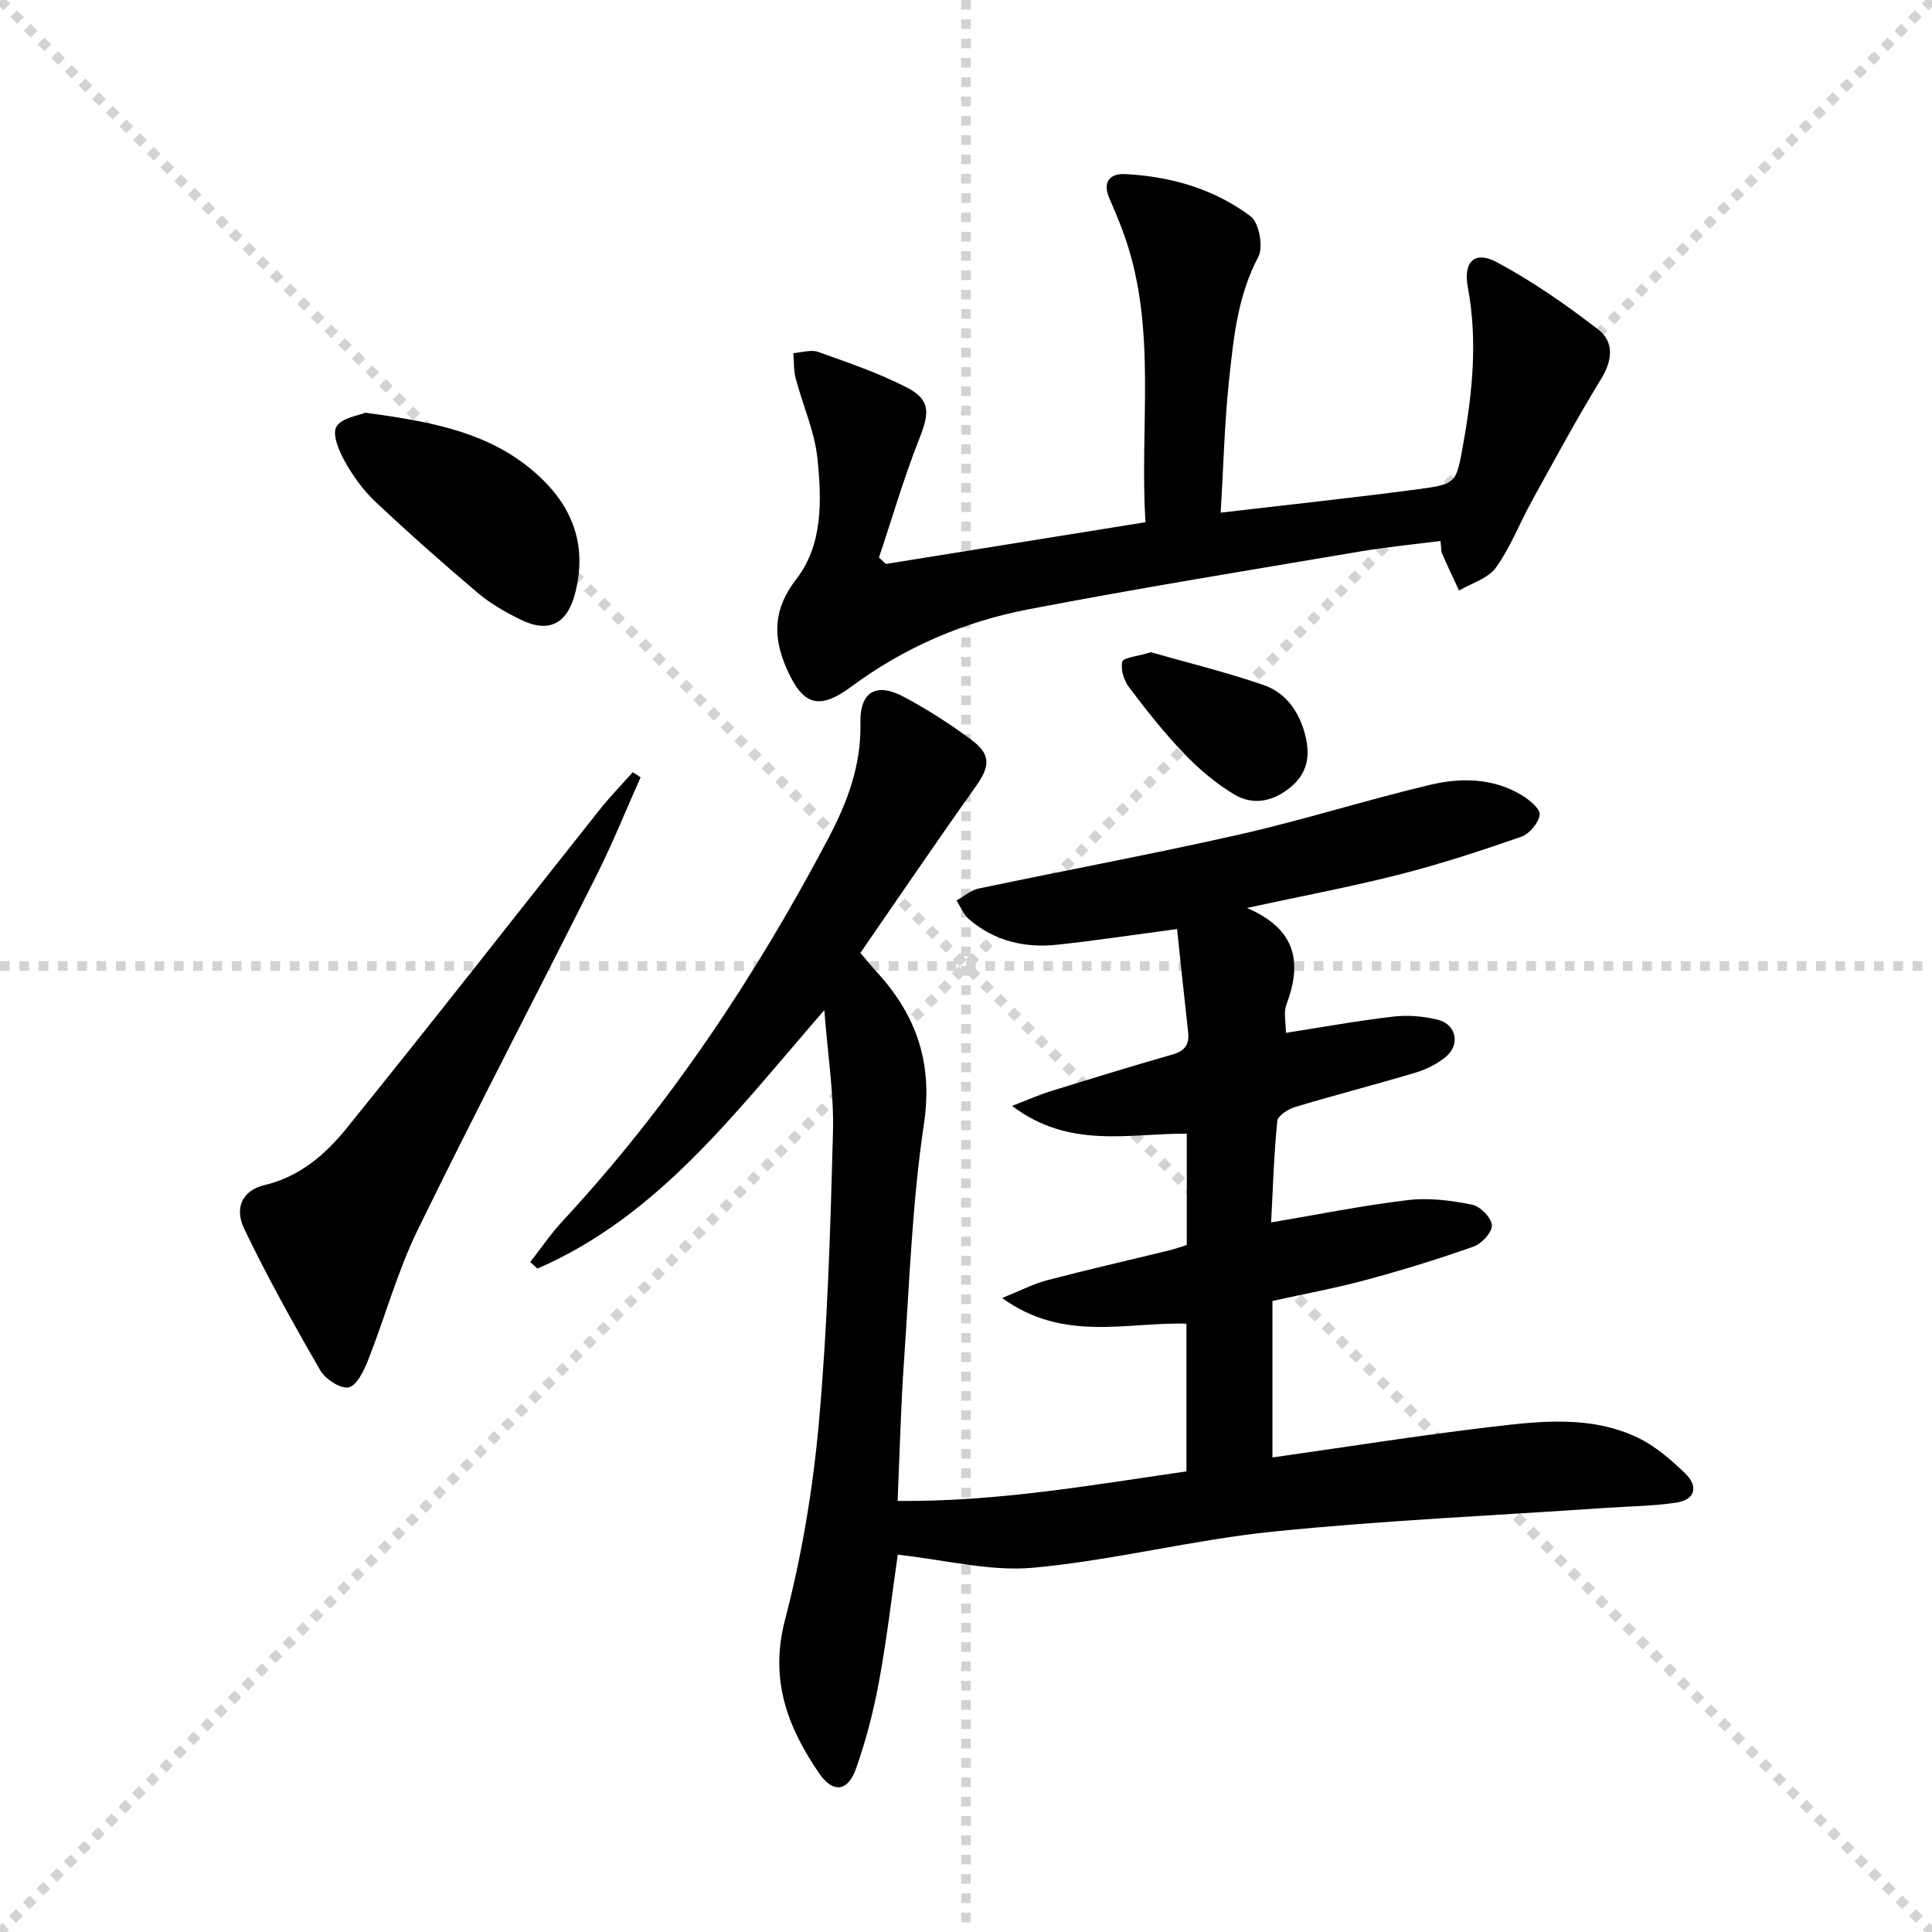
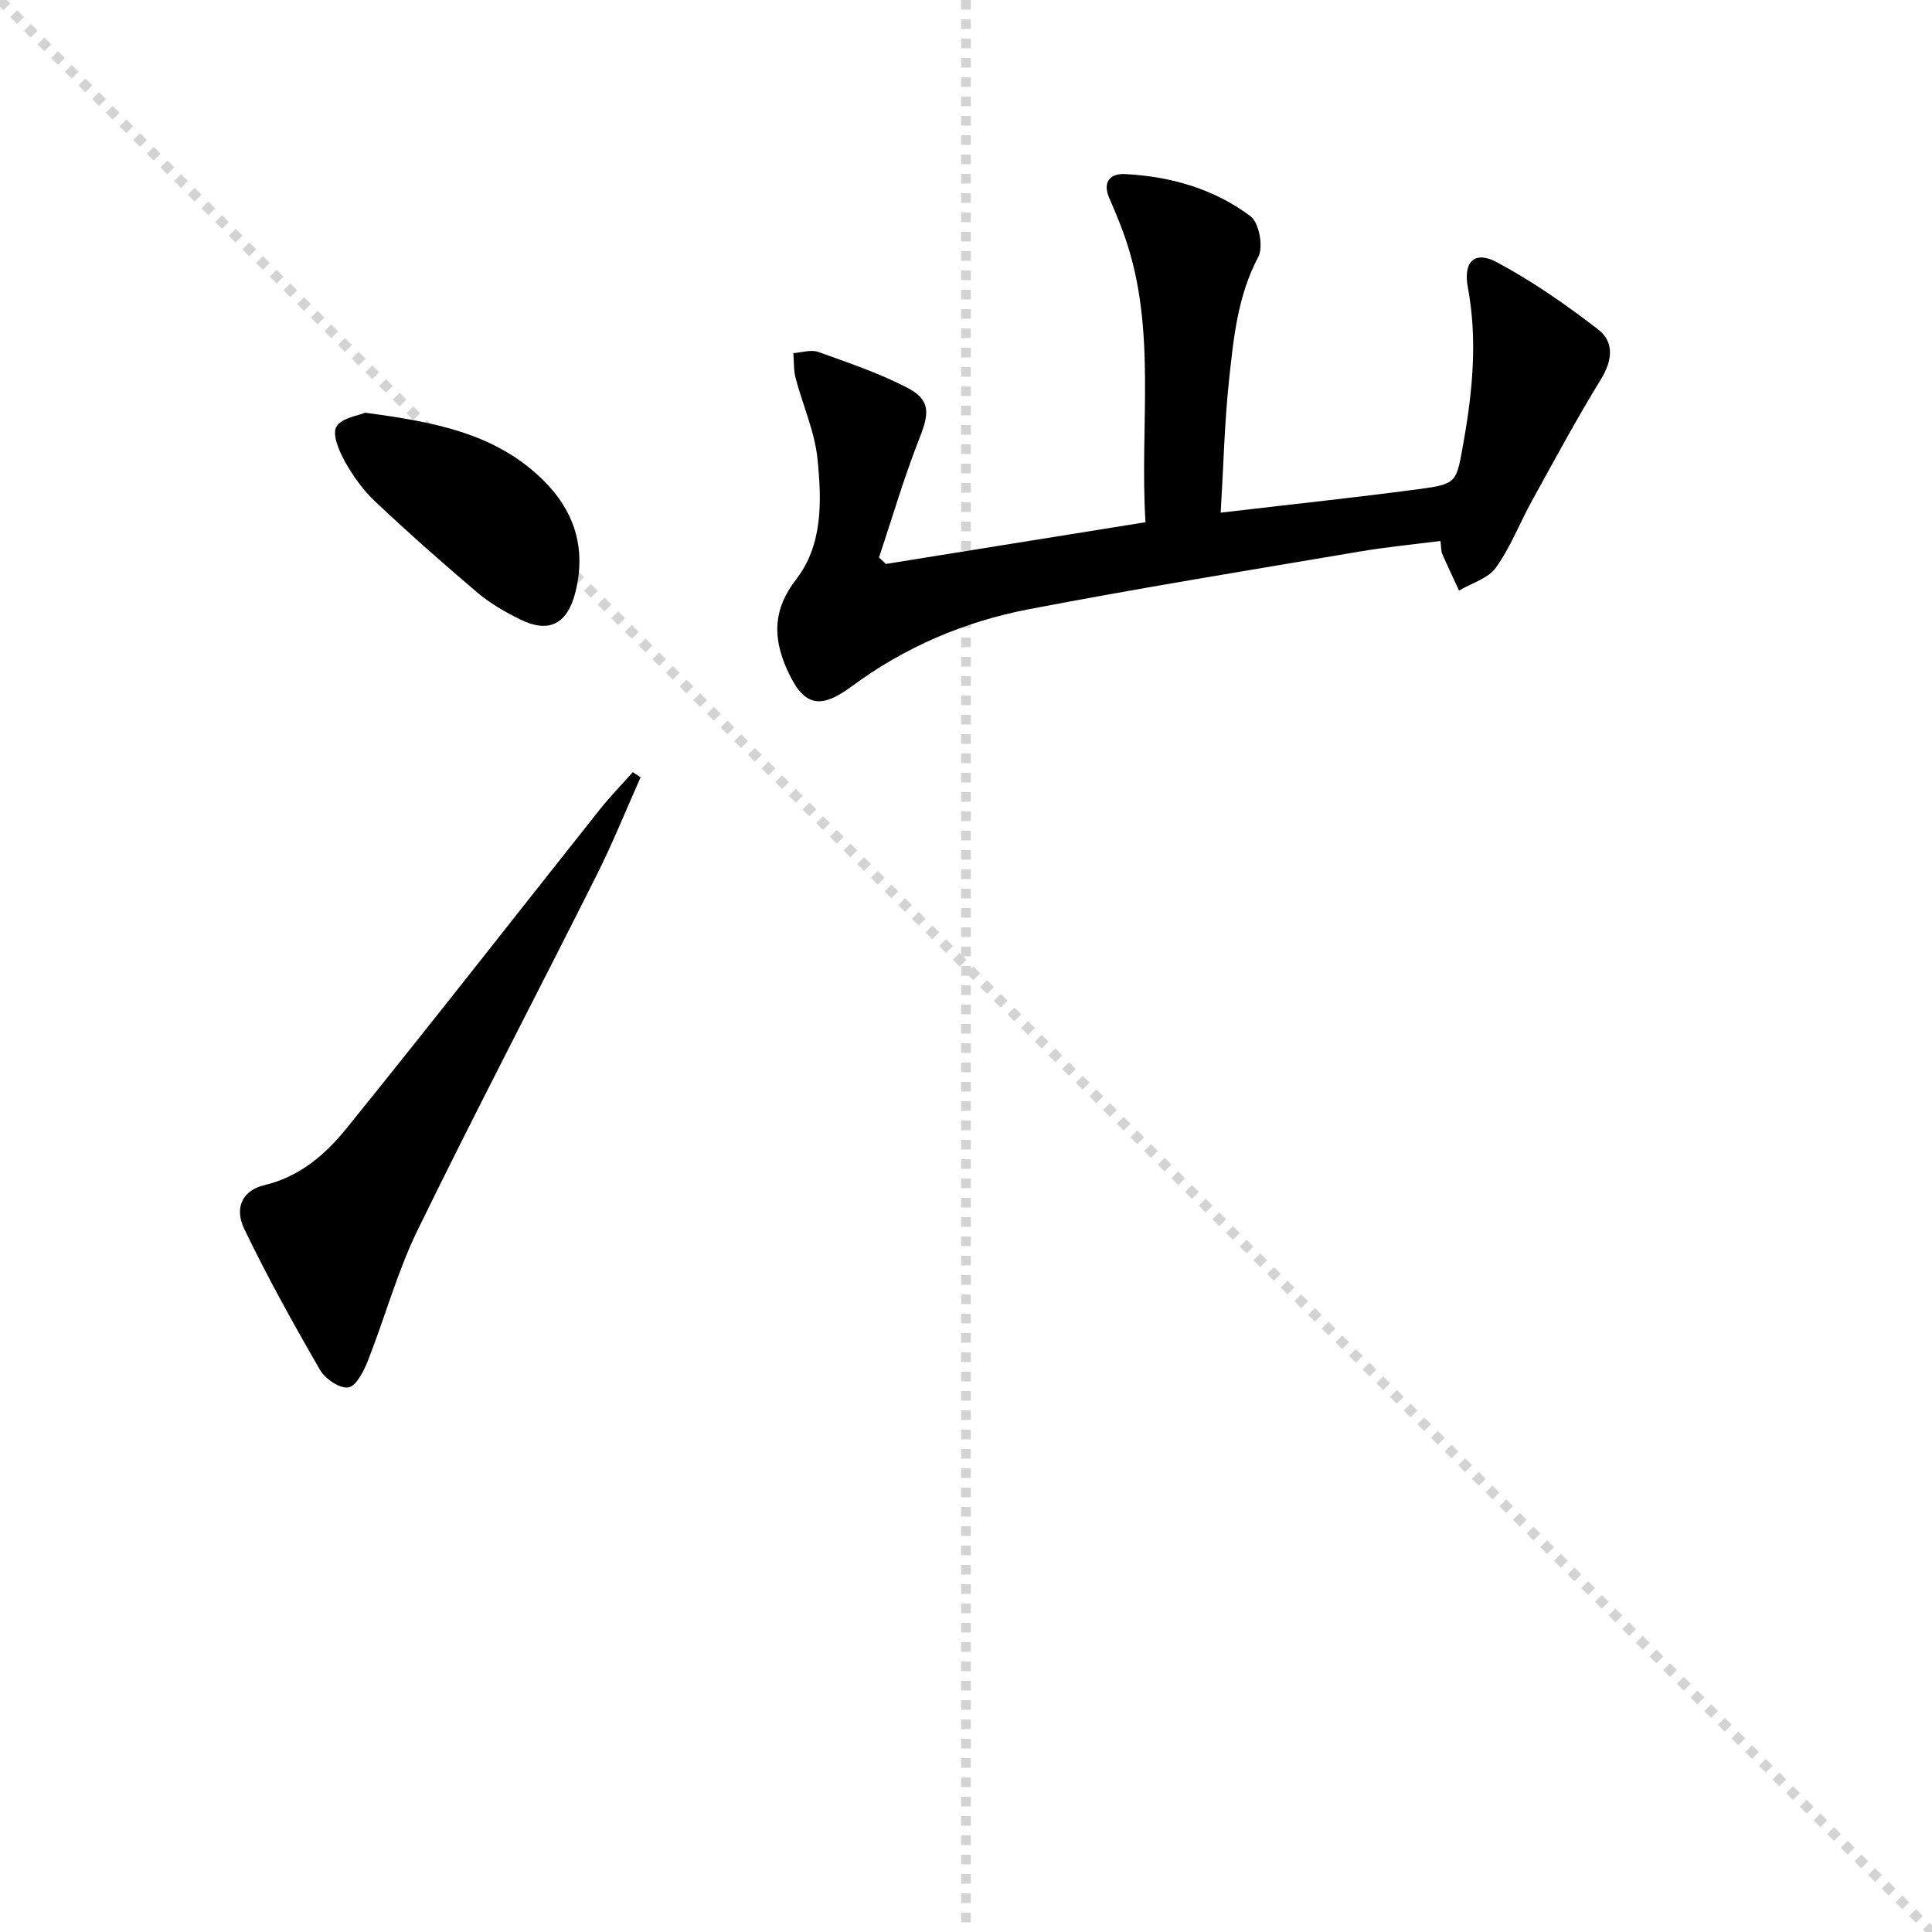
<svg xmlns="http://www.w3.org/2000/svg" enable-background="new 0 0 400 400" viewBox="0 0 400 400">
  <g stroke="lightgray" stroke-dasharray="1,1" stroke-width="1" transform="scale(2, 2)">
    <line x1="0" y1="0" x2="200" y2="200" />
-     <line x1="200" y1="0" x2="0" y2="200" />
    <line x1="100" y1="0" x2="100" y2="200" />
-     <line x1="0" y1="100" x2="200" y2="100" />
  </g>
-   <path d="m185.87 321.88c-1.17 8.1-2.21 17.16-3.85 26.11-1.13 6.17-2.71 12.33-4.81 18.23-1.68 4.73-4.75 5.09-7.59.96-6.57-9.56-10.33-19.43-7.1-31.78 3.52-13.44 5.82-27.34 7.05-41.19 1.77-19.85 2.36-39.83 2.89-59.77.21-8.01-1.09-16.06-1.79-25.3-18.32 21.03-34.24 42.58-59.4 53.51-.5-.45-.99-.91-1.49-1.36 2.24-2.86 4.29-5.89 6.75-8.54 22.11-23.83 39.92-50.64 55.03-79.3 3.87-7.35 6.78-15.04 6.58-23.73-.15-6.56 3.29-8.5 9.04-5.42 4.82 2.58 9.47 5.56 13.87 8.82 4.19 3.1 3.94 5.52.98 9.7-8.08 11.36-15.91 22.9-23.9 34.47 1.5 1.75 2.41 2.88 3.39 3.95 8.22 8.95 11.66 18.85 9.77 31.47-2.43 16.23-2.99 32.75-4.13 49.15-.65 9.28-.87 18.59-1.32 28.89 20.39.2 39.91-3.23 59.8-6.12 0-10.22 0-20.27 0-30.58-12.49-.35-25.4 3.91-38.16-5.31 3.86-1.55 6.5-2.95 9.31-3.68 8.35-2.19 16.77-4.1 25.16-6.15 1.27-.31 2.51-.76 3.76-1.14 0-7.84 0-15.45 0-23.06-11.98-.07-24.25 3.27-36.18-5.75 3.5-1.34 5.68-2.32 7.94-3.02 8.4-2.6 16.8-5.19 25.26-7.61 2.55-.73 3.55-2.04 3.26-4.63-.81-7.16-1.54-14.33-2.29-21.35-9.11 1.21-16.98 2.41-24.88 3.25-6.67.71-12.9-.78-18.12-5.21-1.17-.99-1.8-2.61-2.67-3.94 1.51-.85 2.93-2.13 4.55-2.48 18.02-3.79 36.14-7.14 54.09-11.21 13.25-3 26.24-7.15 39.47-10.28 6.35-1.5 12.98-1.42 18.9 2.14 1.59.95 3.91 2.89 3.74 4.07-.24 1.71-2.15 3.97-3.85 4.56-8.29 2.89-16.67 5.63-25.17 7.8-9.9 2.53-19.96 4.41-31.59 6.93 10.46 4.51 11.37 11.53 8.15 20.05-.6 1.58-.09 3.58-.09 5.81 7.59-1.18 14.86-2.51 22.19-3.36 3.05-.35 6.33-.1 9.31.66 3.84.98 4.64 5.21 1.55 7.72-1.76 1.43-3.96 2.54-6.14 3.2-8.27 2.47-16.63 4.62-24.9 7.1-1.48.44-3.68 1.81-3.79 2.93-.7 6.91-.9 13.86-1.28 21 9.75-1.64 19.01-3.52 28.36-4.63 4.34-.52 8.93.09 13.25.95 1.68.33 3.98 2.68 4.1 4.25.1 1.42-2.1 3.83-3.77 4.42-7.34 2.6-14.8 4.9-22.31 6.92-6.37 1.72-12.88 2.91-19.35 4.35v32.4c15.31-2.17 30.22-4.54 45.21-6.32 10.22-1.21 20.69-2.43 30.44 2.23 3.63 1.74 6.88 4.57 9.81 7.4 2.7 2.6 2.18 5.43-1.85 6.04-4.73.72-9.57.75-14.36 1.08-23.04 1.58-46.14 2.59-69.1 4.92-16.64 1.69-33.03 5.95-49.67 7.48-9.07.82-18.37-1.66-28.06-2.7z" fill="#000001" />
  <path d="m252.73 106.14c14.22-1.67 27.6-3.09 40.93-4.86 8.06-1.07 7.86-1.35 9.33-9.62 1.91-10.71 2.93-21.35.91-32.19-.99-5.32 1.43-7.63 6.01-5.18 7.37 3.95 14.34 8.8 20.97 13.92 3.36 2.59 2.98 6.41.58 10.31-5.01 8.16-9.56 16.61-14.2 25.01-2.57 4.64-4.49 9.71-7.55 13.99-1.61 2.25-5.03 3.21-7.63 4.75-1.17-2.53-2.37-5.04-3.48-7.59-.25-.58-.19-1.29-.37-2.68-5.61.72-11.13 1.25-16.59 2.17-22.91 3.88-45.85 7.59-68.66 11.97-13.32 2.56-25.68 7.84-36.72 16.02-6.71 4.97-10.04 3.88-13.38-3.7-2.88-6.54-2.86-12.3 1.97-18.53 5.56-7.18 5.27-16.37 4.4-24.95-.58-5.65-3.05-11.1-4.52-16.68-.44-1.66-.33-3.46-.48-5.19 1.73-.12 3.65-.78 5.14-.25 6.22 2.22 12.53 4.36 18.37 7.37 4.9 2.53 4.69 5.25 2.63 10.45-3.21 8.09-5.64 16.49-8.41 24.75.48.44.96.89 1.44 1.33 17.74-2.85 35.48-5.71 53.74-8.64-1.25-19.99 2.39-39.75-4.2-58.87-.97-2.81-2.14-5.56-3.32-8.3-1.45-3.38.31-5.06 3.27-4.91 9.45.47 18.45 3.06 26.02 8.75 1.75 1.32 2.68 6.34 1.59 8.39-4.29 8.08-5.12 16.82-6.06 25.52-.95 8.89-1.15 17.86-1.73 27.44z" fill="#000001" />
  <path d="m132.63 160.93c-3.02 6.77-5.79 13.66-9.11 20.28-12.3 24.52-25.03 48.82-37.06 73.47-4.2 8.61-6.74 18.03-10.27 26.98-.85 2.16-2.37 5.26-4.03 5.58-1.71.33-4.81-1.72-5.87-3.56-5.55-9.6-10.95-19.31-15.74-29.29-2.12-4.42-.23-7.98 4.18-9.02 7.29-1.72 12.6-6.31 16.96-11.69 17.69-21.86 34.99-44.04 52.48-66.07 2.14-2.69 4.55-5.16 6.84-7.74.53.36 1.08.71 1.62 1.06z" fill="#000001" />
  <path d="m75.62 85.45c14.4 1.92 27.11 4.29 36.92 14.04 6.51 6.47 8.86 14.2 6.56 23.24-1.64 6.43-5.42 8.45-11.35 5.54-3.11-1.52-6.22-3.31-8.85-5.53-7.23-6.12-14.33-12.41-21.22-18.9-2.5-2.36-4.61-5.3-6.29-8.32-1.21-2.16-2.66-5.62-1.74-7.17 1.08-1.86 4.57-2.3 5.97-2.9z" fill="#000001" />
-   <path d="m238.27 135.04c7.26 2.07 15.41 4.06 23.3 6.77 4.57 1.57 7.34 5.38 8.62 10.22 1.11 4.21.61 7.87-2.79 10.78-3.59 3.08-7.86 4.09-11.92 1.64-3.77-2.27-7.25-5.22-10.31-8.41-4.11-4.29-7.83-9-11.42-13.75-1.06-1.4-1.78-3.71-1.39-5.29.22-.86 3.06-1.08 5.91-1.96z" fill="#000001" />
</svg>